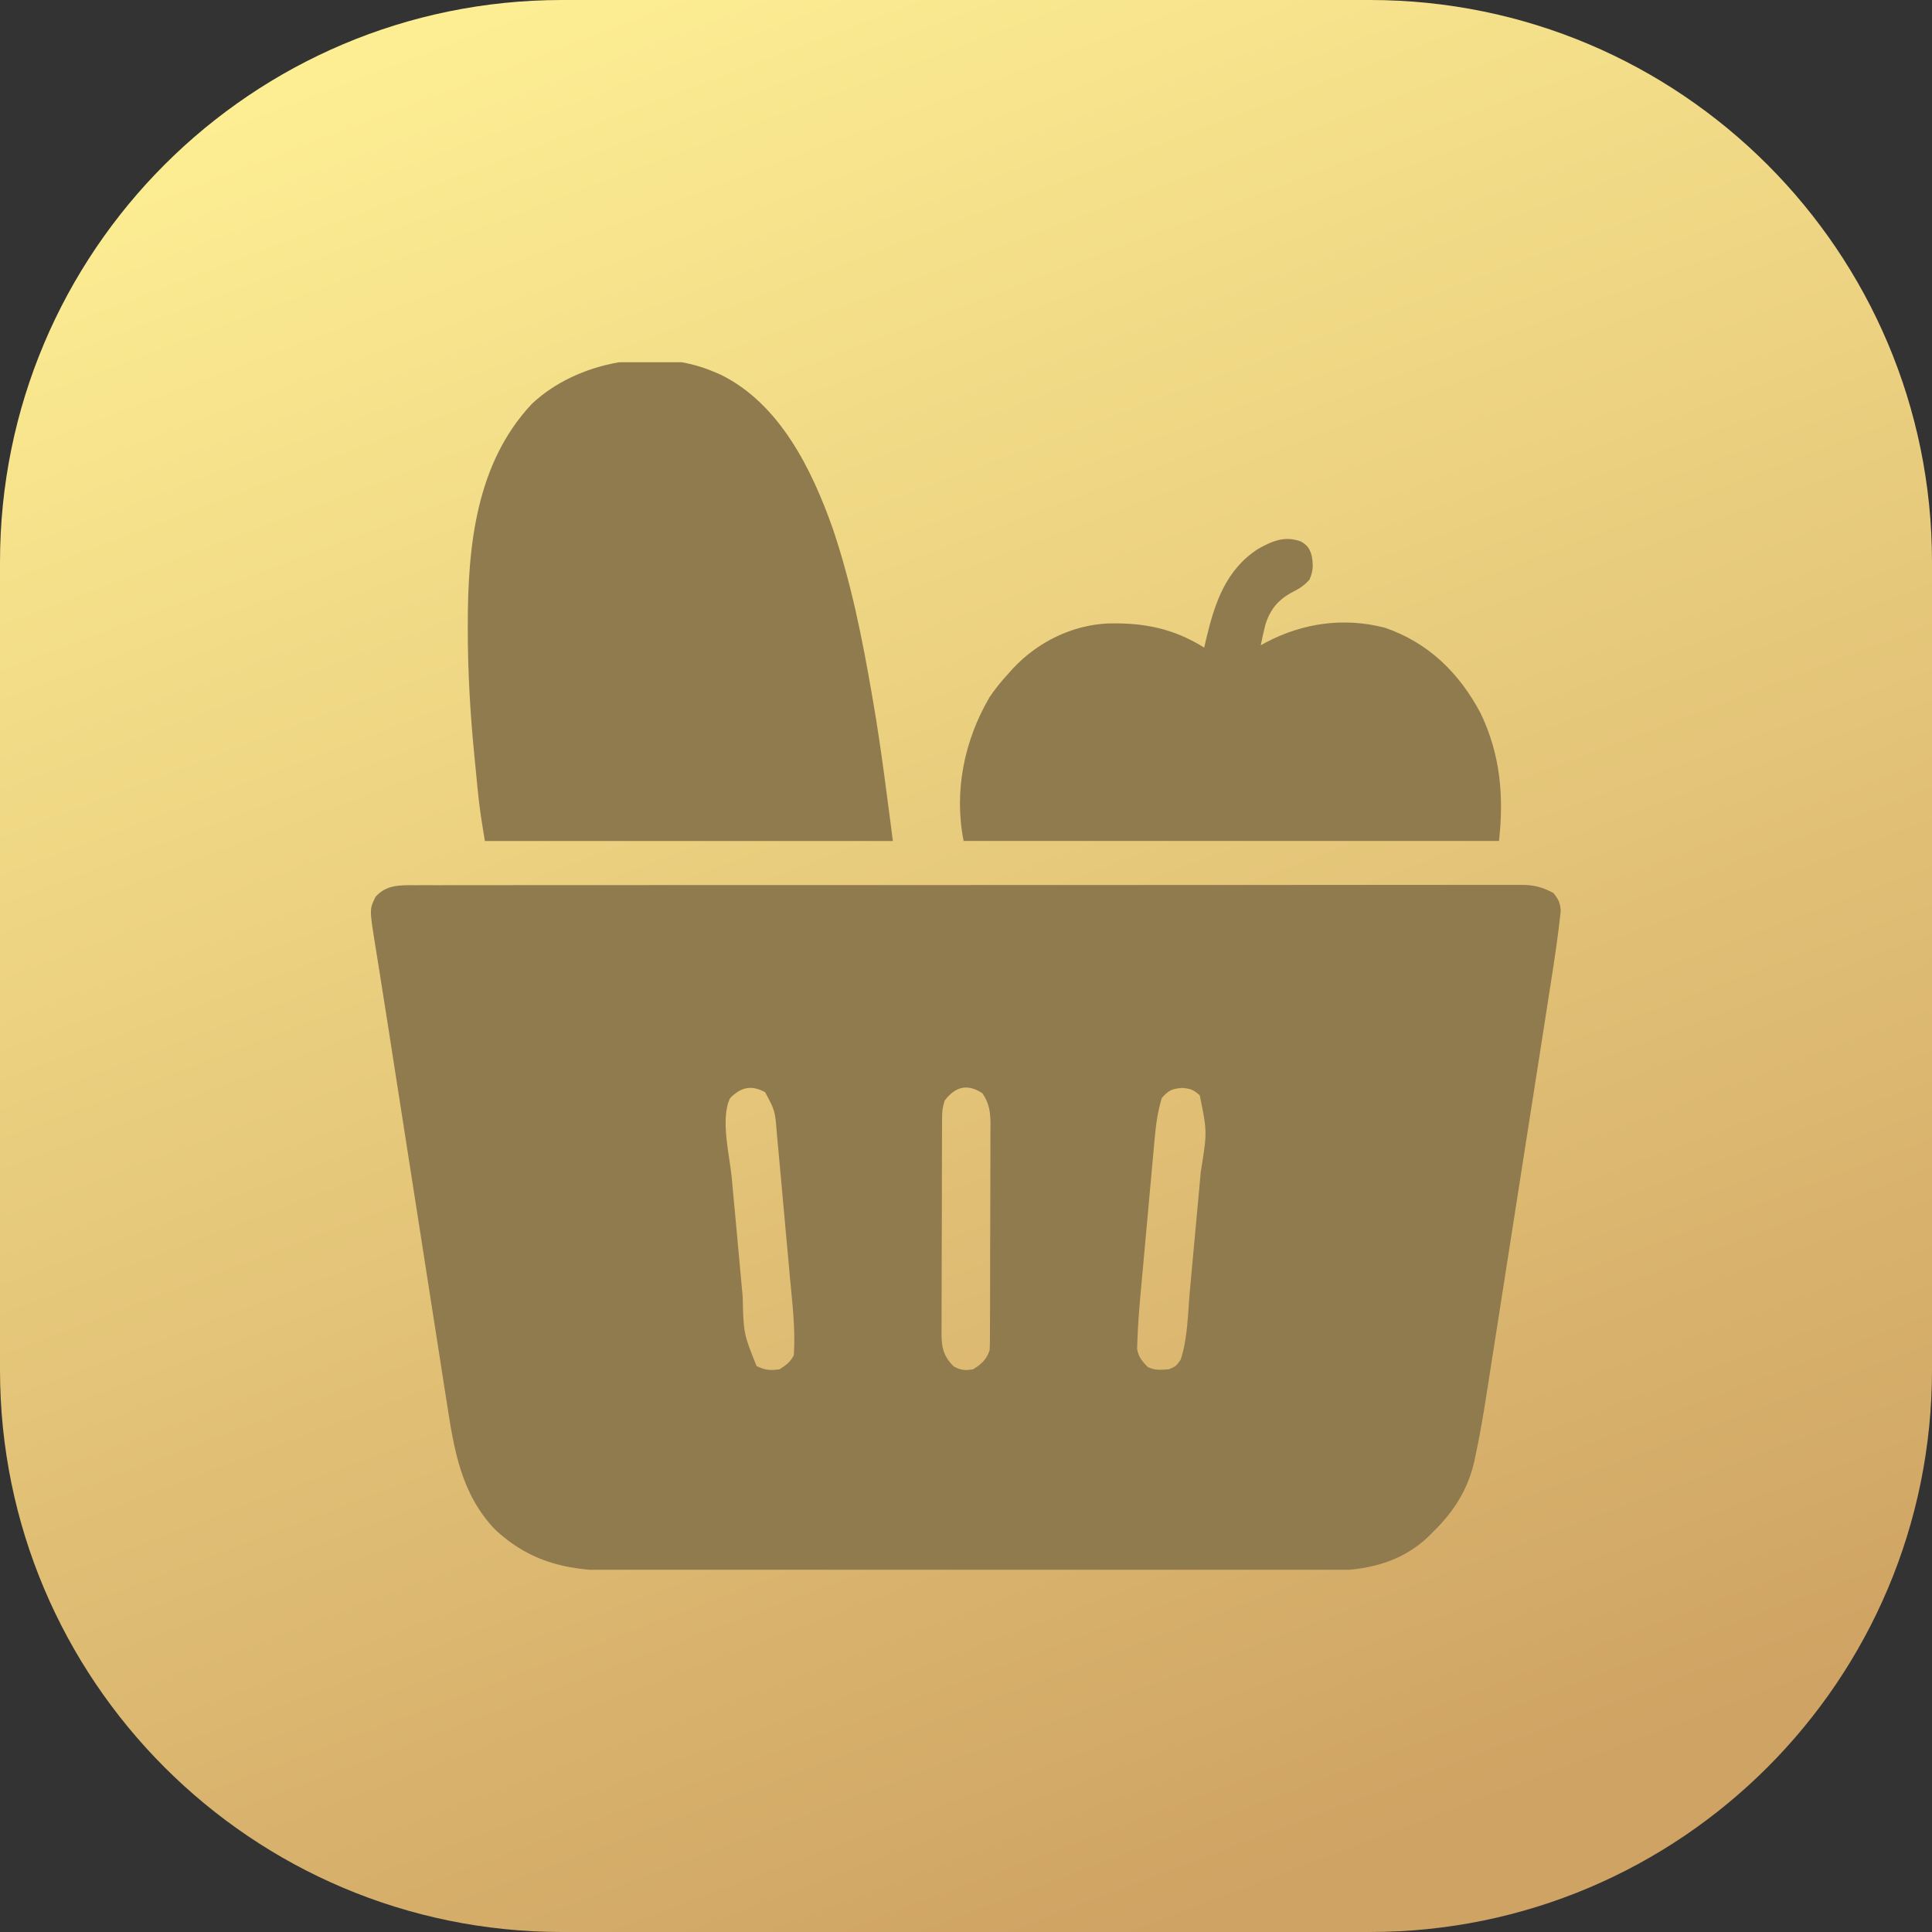
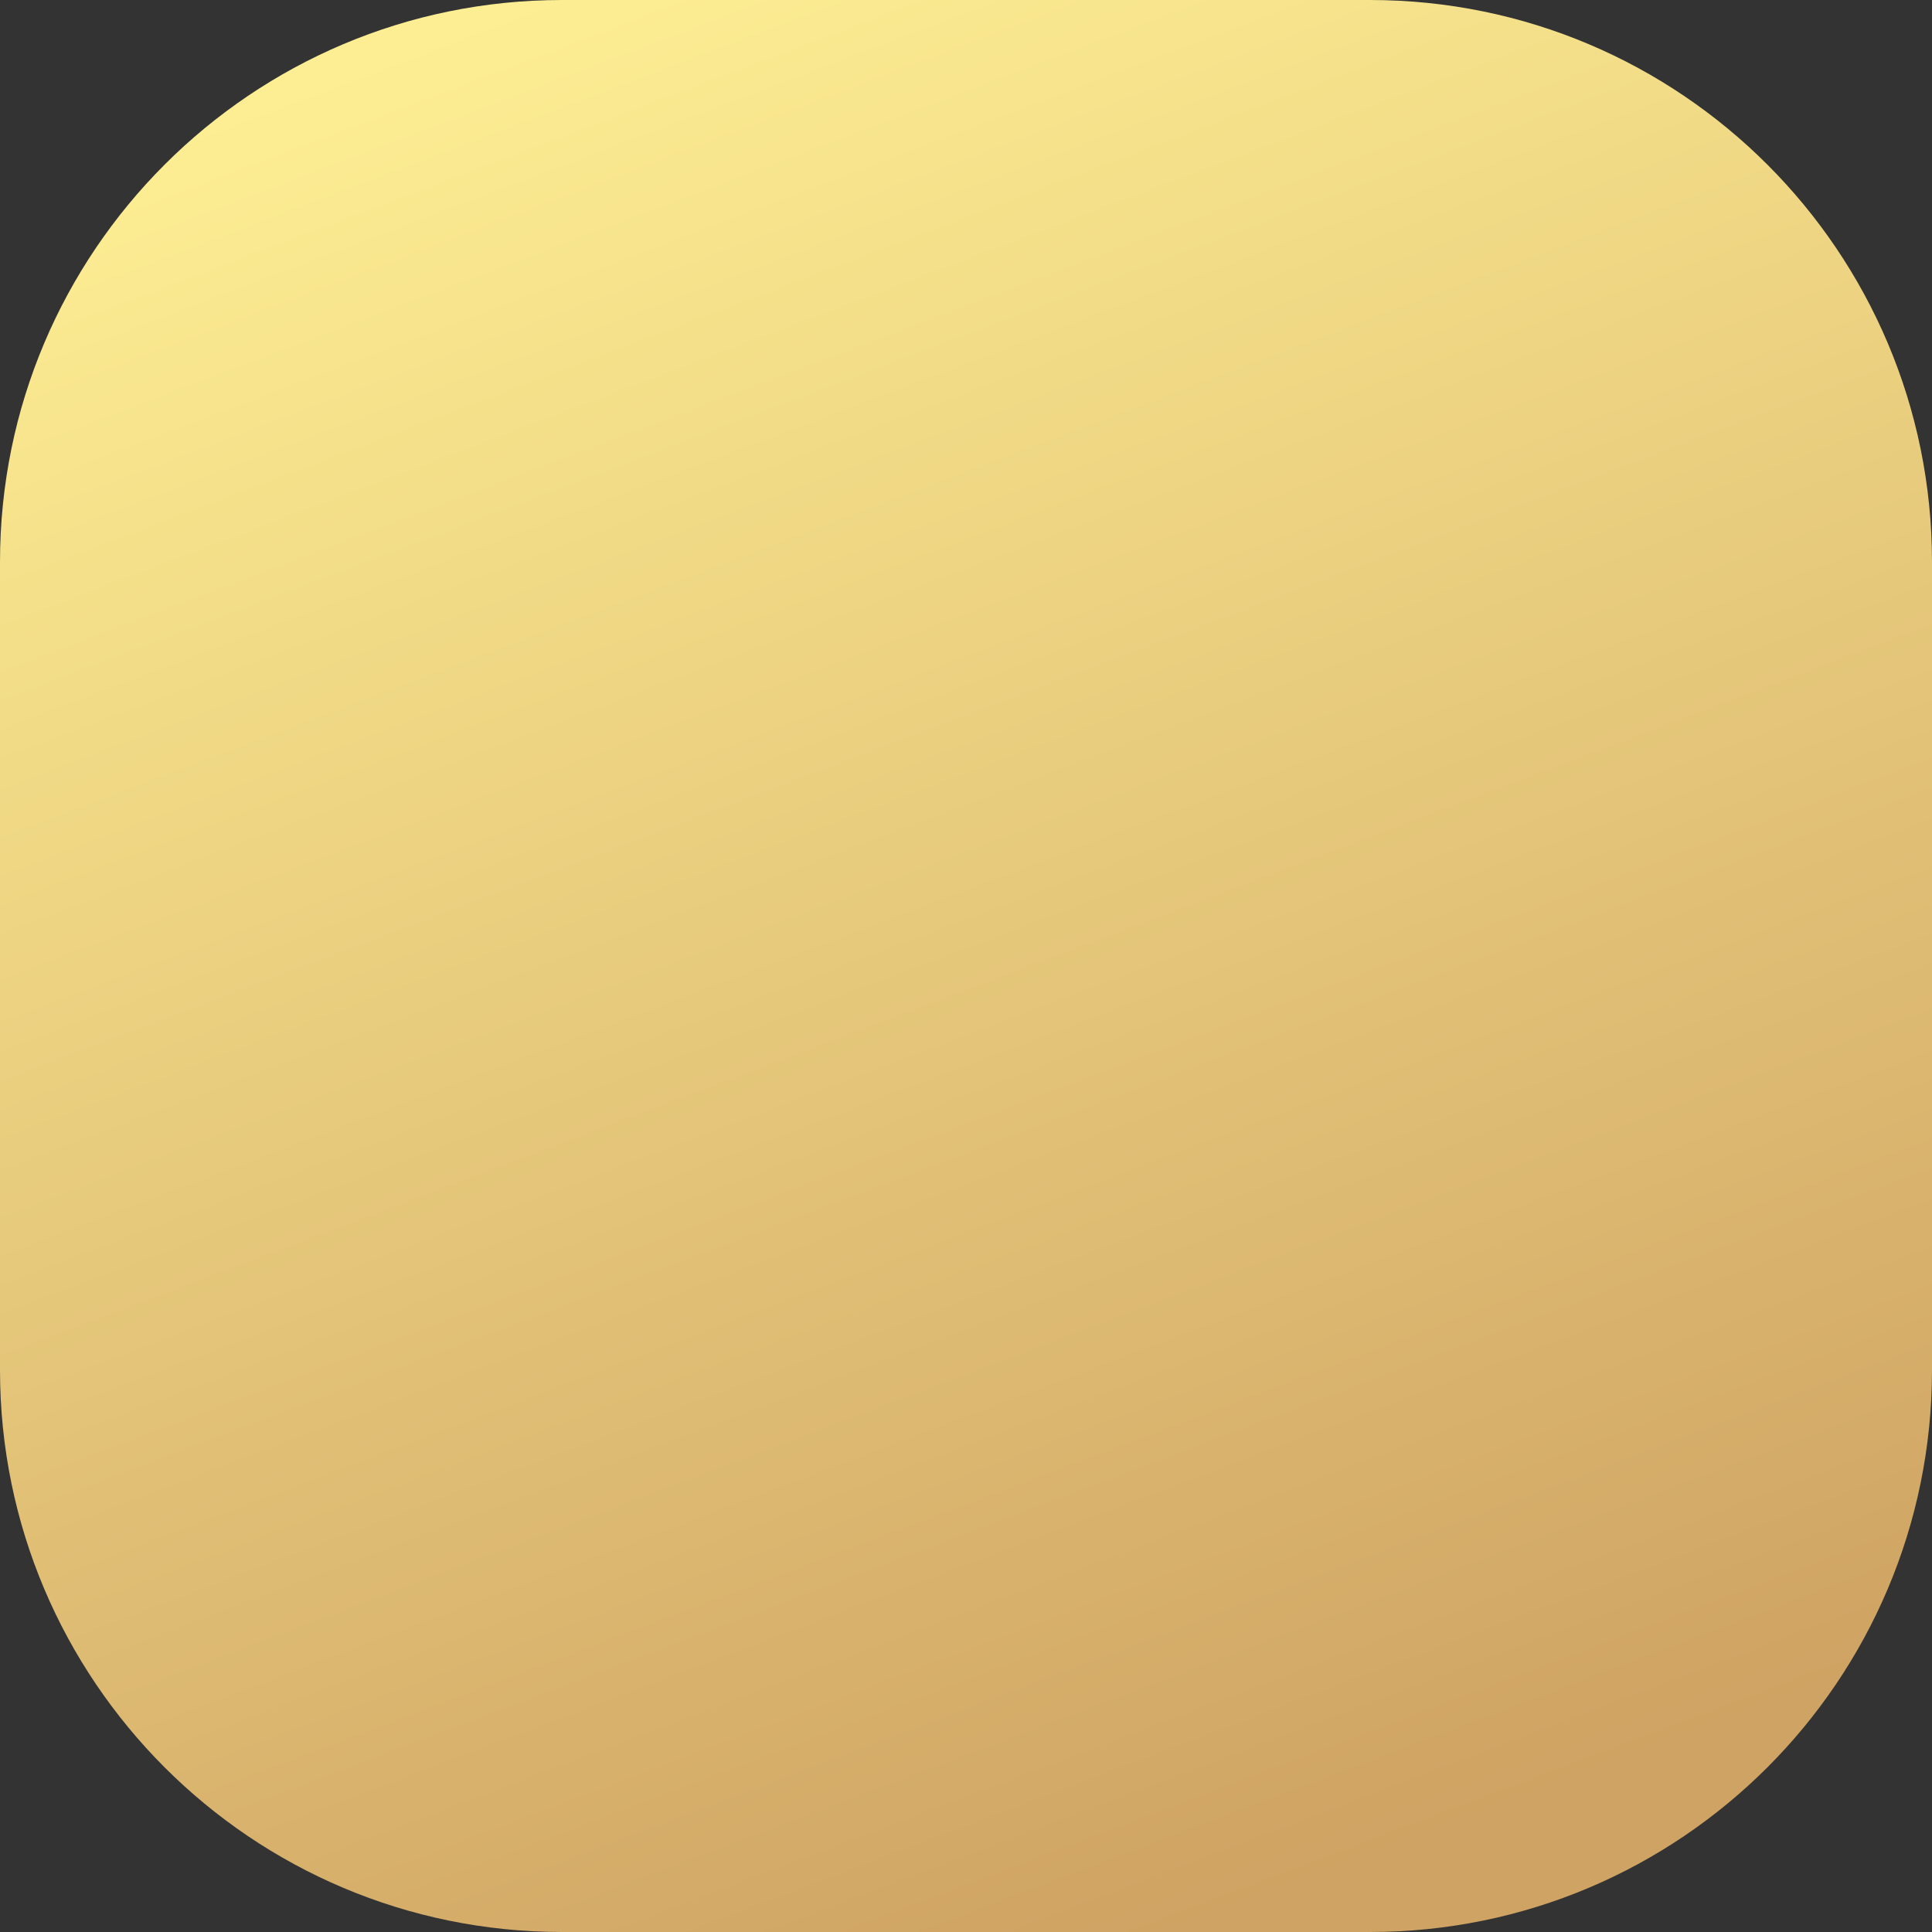
<svg xmlns="http://www.w3.org/2000/svg" width="96" height="96" viewBox="0 0 96 96" fill="none">
  <rect x="0" y="0" width="96" height="96" fill="#333333" stroke="none" />
  <path d="M0 27.927C0 12.504 12.504 0 27.927 0H68.073C83.496 0 96 12.504 96 27.927V68.073C96 83.496 83.496 96 68.073 96H27.927C12.504 96 0 83.496 0 68.073V27.927Z" fill="url(#paint0_linear_912_28551)" />
  <g clip-path="url(#clip0_912_28551)">
-     <path d="M20.611 43.985C20.707 43.985 20.803 43.985 20.903 43.984C21.226 43.983 21.549 43.984 21.873 43.985C22.107 43.984 22.341 43.984 22.575 43.983C23.218 43.982 23.862 43.982 24.505 43.983C25.199 43.983 25.893 43.982 26.587 43.981C27.946 43.98 29.306 43.98 30.665 43.98C31.77 43.98 32.874 43.98 33.979 43.979C34.138 43.979 34.296 43.979 34.455 43.979C34.694 43.979 34.933 43.979 35.172 43.979C37.395 43.978 39.618 43.977 41.842 43.978C41.967 43.978 41.967 43.978 42.096 43.978C42.52 43.978 42.945 43.978 43.37 43.978C43.454 43.978 43.539 43.978 43.626 43.978C43.796 43.978 43.967 43.978 44.138 43.978C46.793 43.979 49.448 43.978 52.103 43.976C55.086 43.973 58.069 43.972 61.052 43.973C61.37 43.973 61.688 43.973 62.005 43.973C62.123 43.973 62.123 43.973 62.243 43.973C63.425 43.973 64.608 43.972 65.79 43.971C67.135 43.969 68.479 43.969 69.824 43.971C70.51 43.971 71.196 43.972 71.882 43.97C72.51 43.969 73.138 43.969 73.766 43.971C73.994 43.971 74.221 43.971 74.449 43.97C74.757 43.969 75.066 43.97 75.375 43.971C75.463 43.971 75.552 43.97 75.643 43.969C76.248 43.975 76.653 44.09 77.18 44.367C77.437 44.676 77.525 44.858 77.553 45.258C77.427 46.474 77.243 47.679 77.053 48.886C77.016 49.126 76.978 49.366 76.941 49.607C76.84 50.256 76.739 50.905 76.637 51.554C76.552 52.098 76.467 52.642 76.382 53.186C76.181 54.471 75.98 55.755 75.779 57.04C75.572 58.36 75.366 59.68 75.16 61.001C74.983 62.139 74.805 63.276 74.627 64.414C74.52 65.092 74.415 65.769 74.309 66.447C74.21 67.085 74.11 67.723 74.009 68.361C73.973 68.594 73.936 68.826 73.9 69.059C73.729 70.164 73.547 71.264 73.311 72.358C73.284 72.483 73.284 72.483 73.257 72.612C72.943 74.011 72.228 75.13 71.203 76.125C71.129 76.2 71.054 76.276 70.977 76.354C69.577 77.687 67.811 78.054 65.942 78.046C65.781 78.046 65.62 78.047 65.458 78.048C65.019 78.05 64.579 78.05 64.139 78.049C63.664 78.049 63.188 78.05 62.712 78.052C61.782 78.054 60.852 78.055 59.921 78.055C59.164 78.055 58.407 78.055 57.651 78.056C57.432 78.056 57.214 78.056 56.995 78.056C56.886 78.057 56.778 78.057 56.666 78.057C54.611 78.059 52.557 78.059 50.502 78.058C48.626 78.058 46.749 78.06 44.873 78.064C42.943 78.068 41.014 78.07 39.084 78.069C38.002 78.069 36.919 78.069 35.837 78.072C34.916 78.075 33.994 78.075 33.073 78.073C32.603 78.072 32.134 78.072 31.664 78.074C28.91 78.088 26.713 77.972 24.599 76C22.913 74.234 22.561 72.04 22.204 69.711C22.17 69.496 22.136 69.282 22.102 69.067C22.012 68.489 21.922 67.91 21.832 67.331C21.738 66.72 21.642 66.11 21.546 65.499C21.364 64.34 21.184 63.181 21.004 62.022C20.801 60.718 20.597 59.413 20.393 58.108C20.143 56.511 19.894 54.913 19.645 53.316C19.628 53.203 19.61 53.09 19.592 52.974C19.507 52.427 19.422 51.881 19.337 51.334C19.185 50.354 19.032 49.375 18.874 48.395C18.833 48.136 18.791 47.877 18.75 47.618C18.713 47.383 18.674 47.148 18.636 46.913C18.359 45.176 18.359 45.176 18.659 44.565C19.189 43.966 19.854 43.981 20.611 43.985ZM36.281 54.562C35.778 55.569 36.258 57.426 36.361 58.529C36.382 58.753 36.402 58.977 36.422 59.2C36.465 59.667 36.508 60.134 36.552 60.6C36.607 61.196 36.662 61.791 36.716 62.387C36.758 62.848 36.8 63.309 36.843 63.771C36.863 63.99 36.883 64.21 36.903 64.429C36.946 66.261 36.946 66.261 37.592 67.878C38.016 68.085 38.276 68.105 38.742 68.039C39.065 67.828 39.273 67.681 39.445 67.336C39.533 66.039 39.367 64.73 39.248 63.441C39.228 63.214 39.208 62.987 39.187 62.76C39.145 62.288 39.101 61.815 39.058 61.343C39.002 60.739 38.948 60.135 38.894 59.532C38.852 59.064 38.809 58.597 38.767 58.13C38.746 57.907 38.726 57.685 38.706 57.462C38.678 57.151 38.65 56.84 38.62 56.529C38.613 56.438 38.605 56.347 38.596 56.254C38.509 55.184 38.509 55.184 38.017 54.269C37.323 53.899 36.825 54.019 36.281 54.562ZM46.945 54.679C46.838 55.002 46.813 55.194 46.812 55.528C46.811 55.629 46.81 55.73 46.81 55.834C46.81 55.945 46.809 56.056 46.809 56.169C46.809 56.286 46.808 56.403 46.807 56.524C46.806 56.911 46.805 57.298 46.804 57.685C46.804 57.954 46.803 58.222 46.802 58.491C46.801 59.055 46.8 59.618 46.8 60.182C46.799 60.905 46.797 61.627 46.793 62.35C46.791 62.905 46.791 63.46 46.79 64.015C46.79 64.282 46.789 64.548 46.787 64.815C46.785 65.187 46.786 65.56 46.786 65.932C46.785 66.042 46.784 66.153 46.783 66.266C46.788 66.969 46.88 67.387 47.392 67.9C47.748 68.093 47.951 68.103 48.352 68.039C48.753 67.796 49.02 67.556 49.172 67.101C49.183 66.936 49.188 66.771 49.188 66.605C49.189 66.504 49.19 66.403 49.19 66.299C49.191 66.189 49.191 66.078 49.191 65.964C49.191 65.848 49.192 65.731 49.193 65.611C49.194 65.224 49.195 64.838 49.196 64.451C49.196 64.183 49.197 63.914 49.198 63.646C49.199 63.083 49.2 62.52 49.2 61.956C49.201 61.235 49.204 60.513 49.207 59.792C49.209 59.237 49.21 58.682 49.21 58.128C49.21 57.862 49.211 57.596 49.213 57.33C49.215 56.958 49.215 56.585 49.214 56.213C49.215 56.103 49.216 55.994 49.217 55.88C49.213 55.277 49.166 54.846 48.82 54.328C48.071 53.828 47.47 53.995 46.945 54.679ZM57.727 54.562C57.532 55.215 57.439 55.851 57.38 56.529C57.37 56.627 57.361 56.725 57.352 56.826C57.322 57.149 57.293 57.471 57.264 57.794C57.244 58.02 57.223 58.246 57.202 58.472C57.159 58.946 57.116 59.419 57.074 59.893C57.02 60.496 56.965 61.099 56.909 61.702C56.866 62.169 56.824 62.636 56.782 63.103C56.762 63.326 56.742 63.548 56.721 63.77C56.632 64.74 56.544 65.711 56.513 66.686C56.51 66.799 56.506 66.912 56.502 67.028C56.571 67.432 56.745 67.628 57.023 67.921C57.387 68.103 57.677 68.073 58.078 68.039C58.429 67.895 58.429 67.895 58.664 67.57C59.024 66.486 59.024 65.234 59.127 64.103C59.147 63.879 59.168 63.656 59.188 63.432C59.232 62.965 59.274 62.498 59.317 62.031C59.371 61.436 59.426 60.841 59.481 60.245C59.524 59.784 59.567 59.323 59.609 58.862C59.629 58.642 59.649 58.423 59.669 58.204C59.987 56.25 59.987 56.25 59.616 54.423C59.292 54.147 59.176 54.097 58.745 54.057C58.23 54.1 58.066 54.175 57.727 54.562Z" fill="#8F7B4D" />
-     <path d="M35.461 18.468C35.572 18.515 35.682 18.562 35.796 18.611C38.737 20.044 40.339 23.319 41.376 26.254C42.293 28.956 42.844 31.718 43.327 34.523C43.346 34.63 43.364 34.737 43.383 34.847C43.781 37.153 44.062 39.466 44.367 41.789C37.677 41.789 30.987 41.789 24.094 41.789C23.953 40.941 23.819 40.116 23.738 39.264C23.728 39.164 23.718 39.064 23.708 38.961C23.688 38.752 23.668 38.543 23.648 38.333C23.618 38.019 23.587 37.706 23.556 37.392C23.358 35.36 23.246 33.342 23.244 31.3C23.244 31.198 23.244 31.096 23.244 30.991C23.249 27.122 23.656 23.031 26.416 20.08C28.67 17.935 32.589 17.244 35.461 18.468Z" fill="#8F7B4D" />
-     <path d="M64.641 26.905C64.972 27.104 65.073 27.247 65.179 27.615C65.261 28.085 65.254 28.365 65.065 28.81C64.782 29.106 64.6 29.229 64.245 29.41C63.525 29.786 63.13 30.253 62.879 31.029C62.792 31.372 62.715 31.714 62.648 32.062C62.734 32.015 62.819 31.968 62.907 31.92C64.744 30.952 66.777 30.667 68.808 31.19C70.971 31.926 72.515 33.446 73.569 35.438C74.552 37.488 74.733 39.553 74.484 41.788C65.706 41.788 56.927 41.788 47.883 41.788C47.39 39.325 47.912 36.79 49.172 34.64C49.456 34.217 49.763 33.84 50.109 33.468C50.183 33.386 50.256 33.303 50.331 33.218C51.554 31.909 53.26 31.06 55.056 30.979C56.834 30.937 58.3 31.221 59.836 32.179C59.885 31.964 59.885 31.964 59.935 31.745C60.361 29.966 60.903 28.318 62.515 27.274C63.232 26.875 63.838 26.616 64.641 26.905Z" fill="#8F7B4D" />
-   </g>
+     </g>
  <defs>
    <linearGradient id="paint0_linear_912_28551" x1="-4.82819e-06" y1="5" x2="37.553" y2="104.139" gradientUnits="userSpaceOnUse">
      <stop stop-color="#FFF195" />
      <stop offset="1" stop-color="#CFA363" />
    </linearGradient>
    <clipPath id="clip0_912_28551">
-       <rect width="60" height="60" fill="white" transform="translate(18 18)" />
-     </clipPath>
+       </clipPath>
  </defs>
</svg>